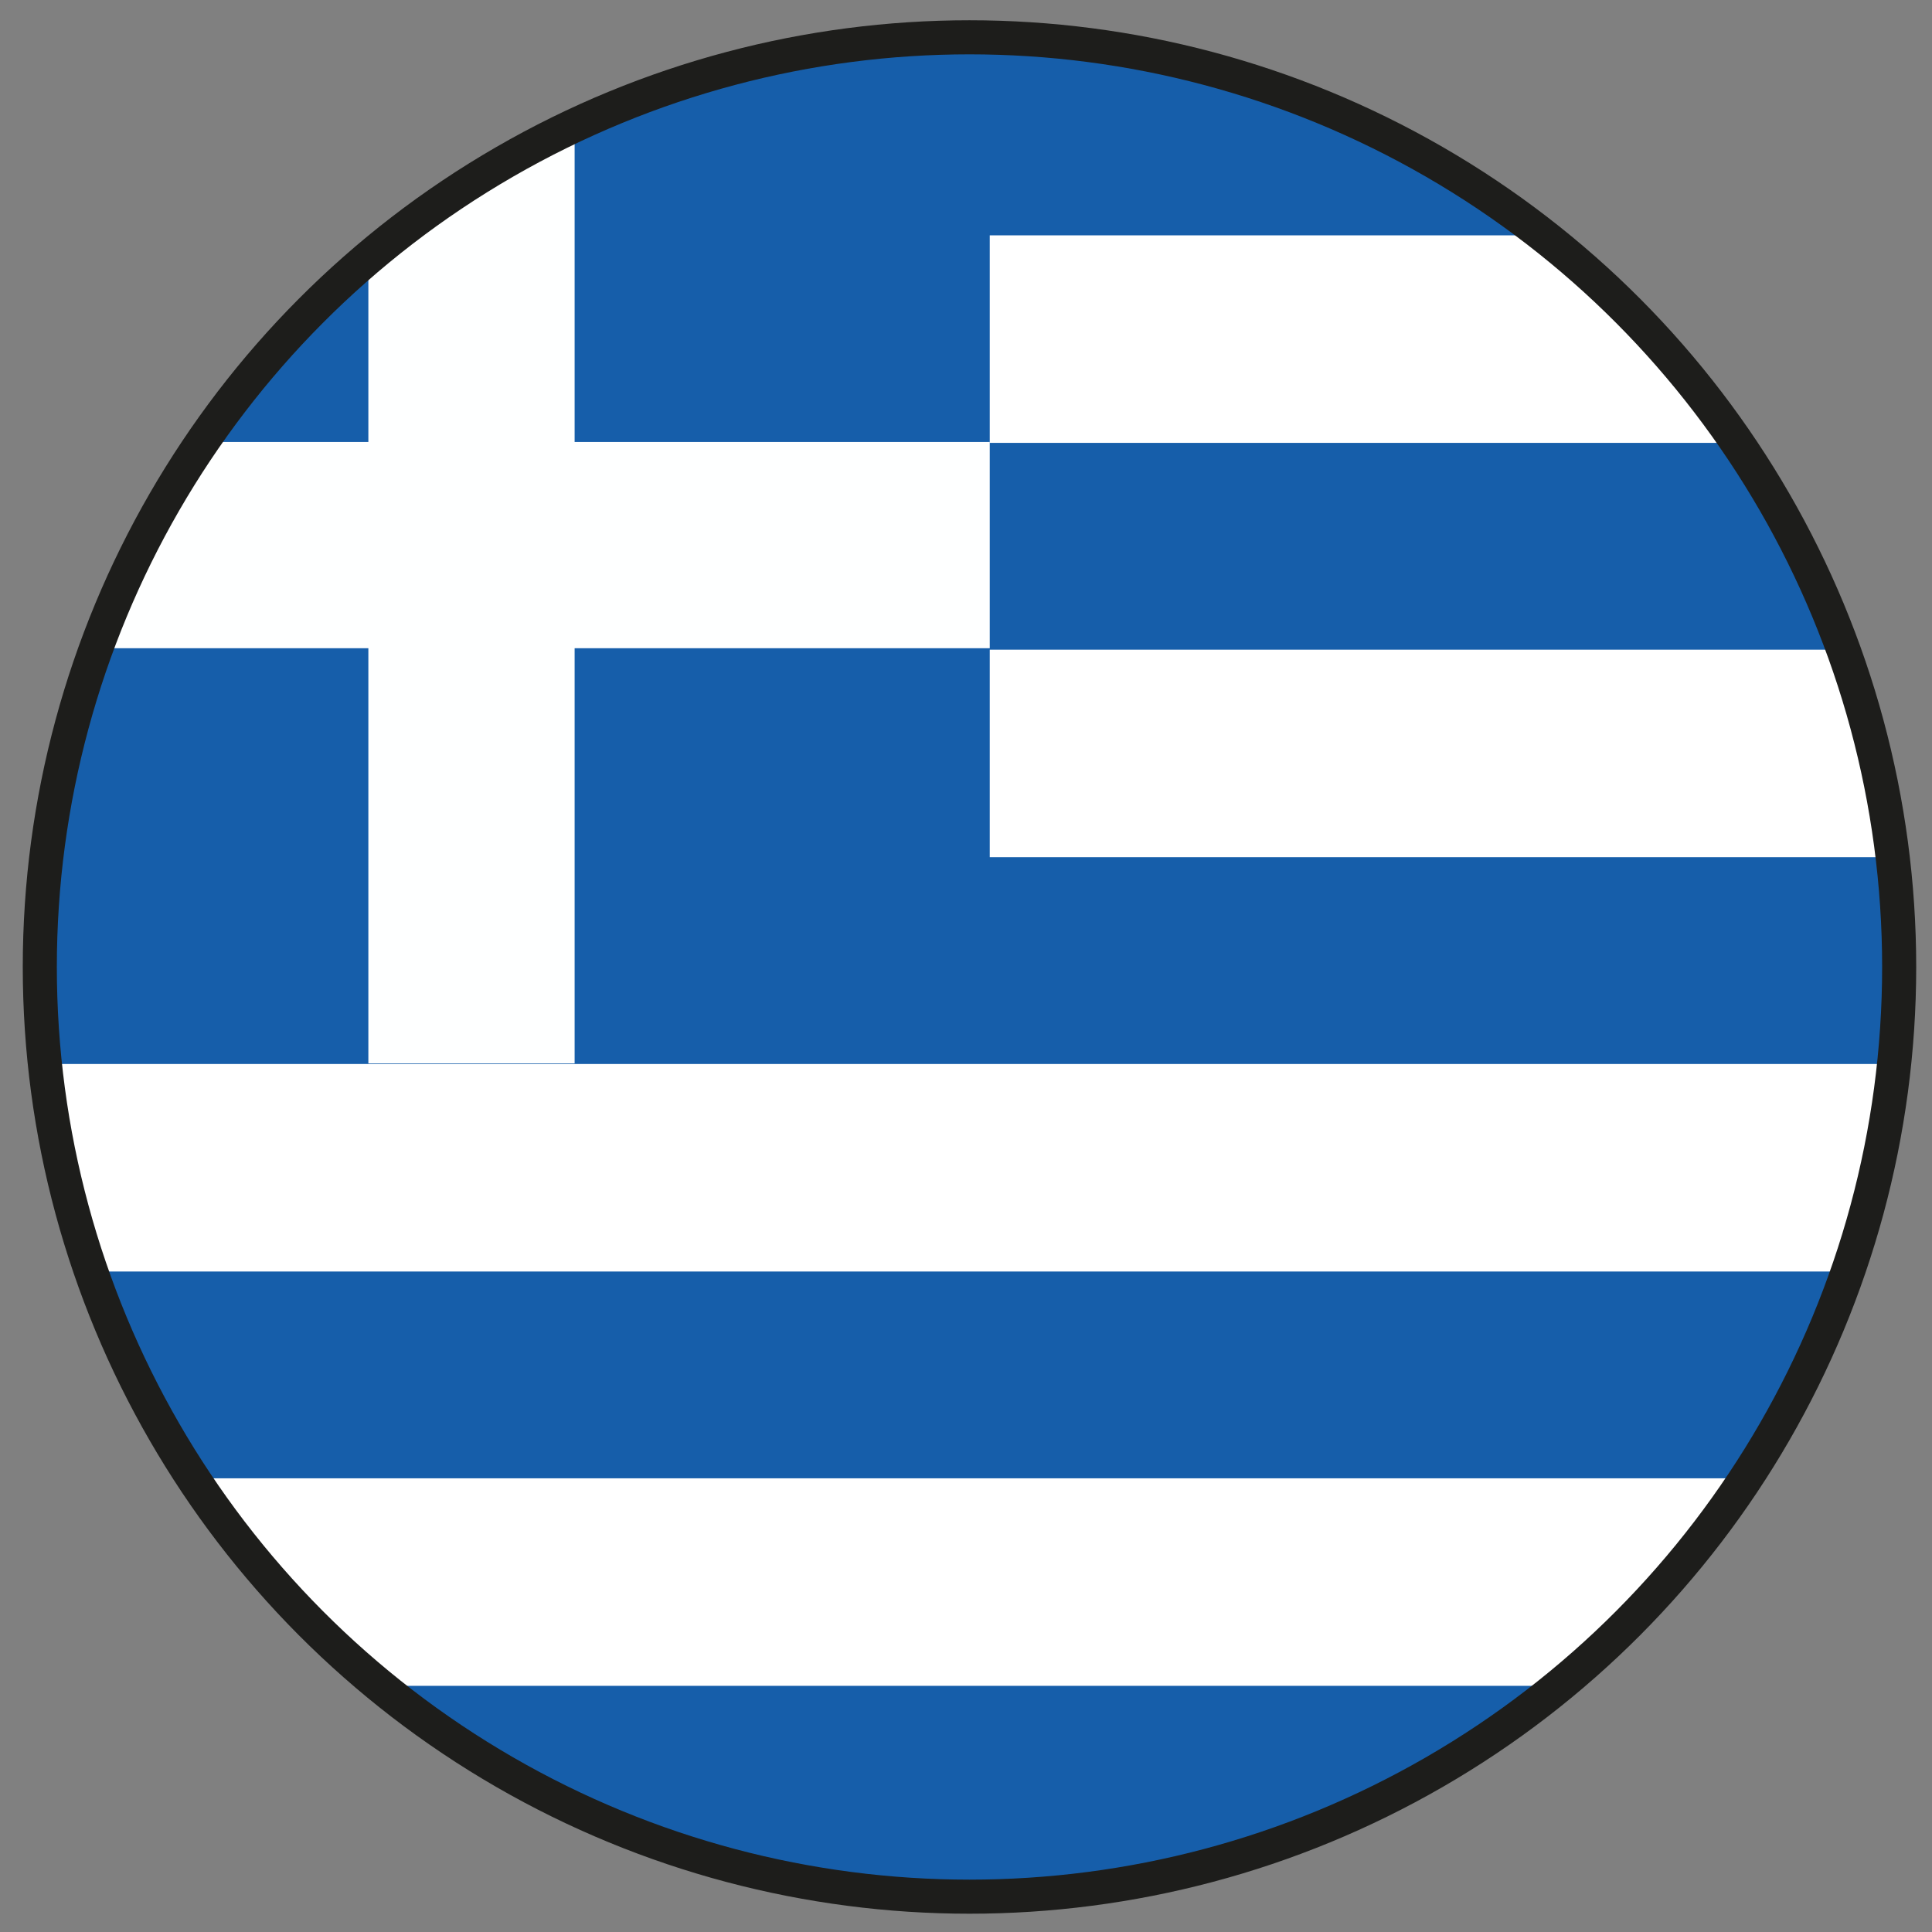
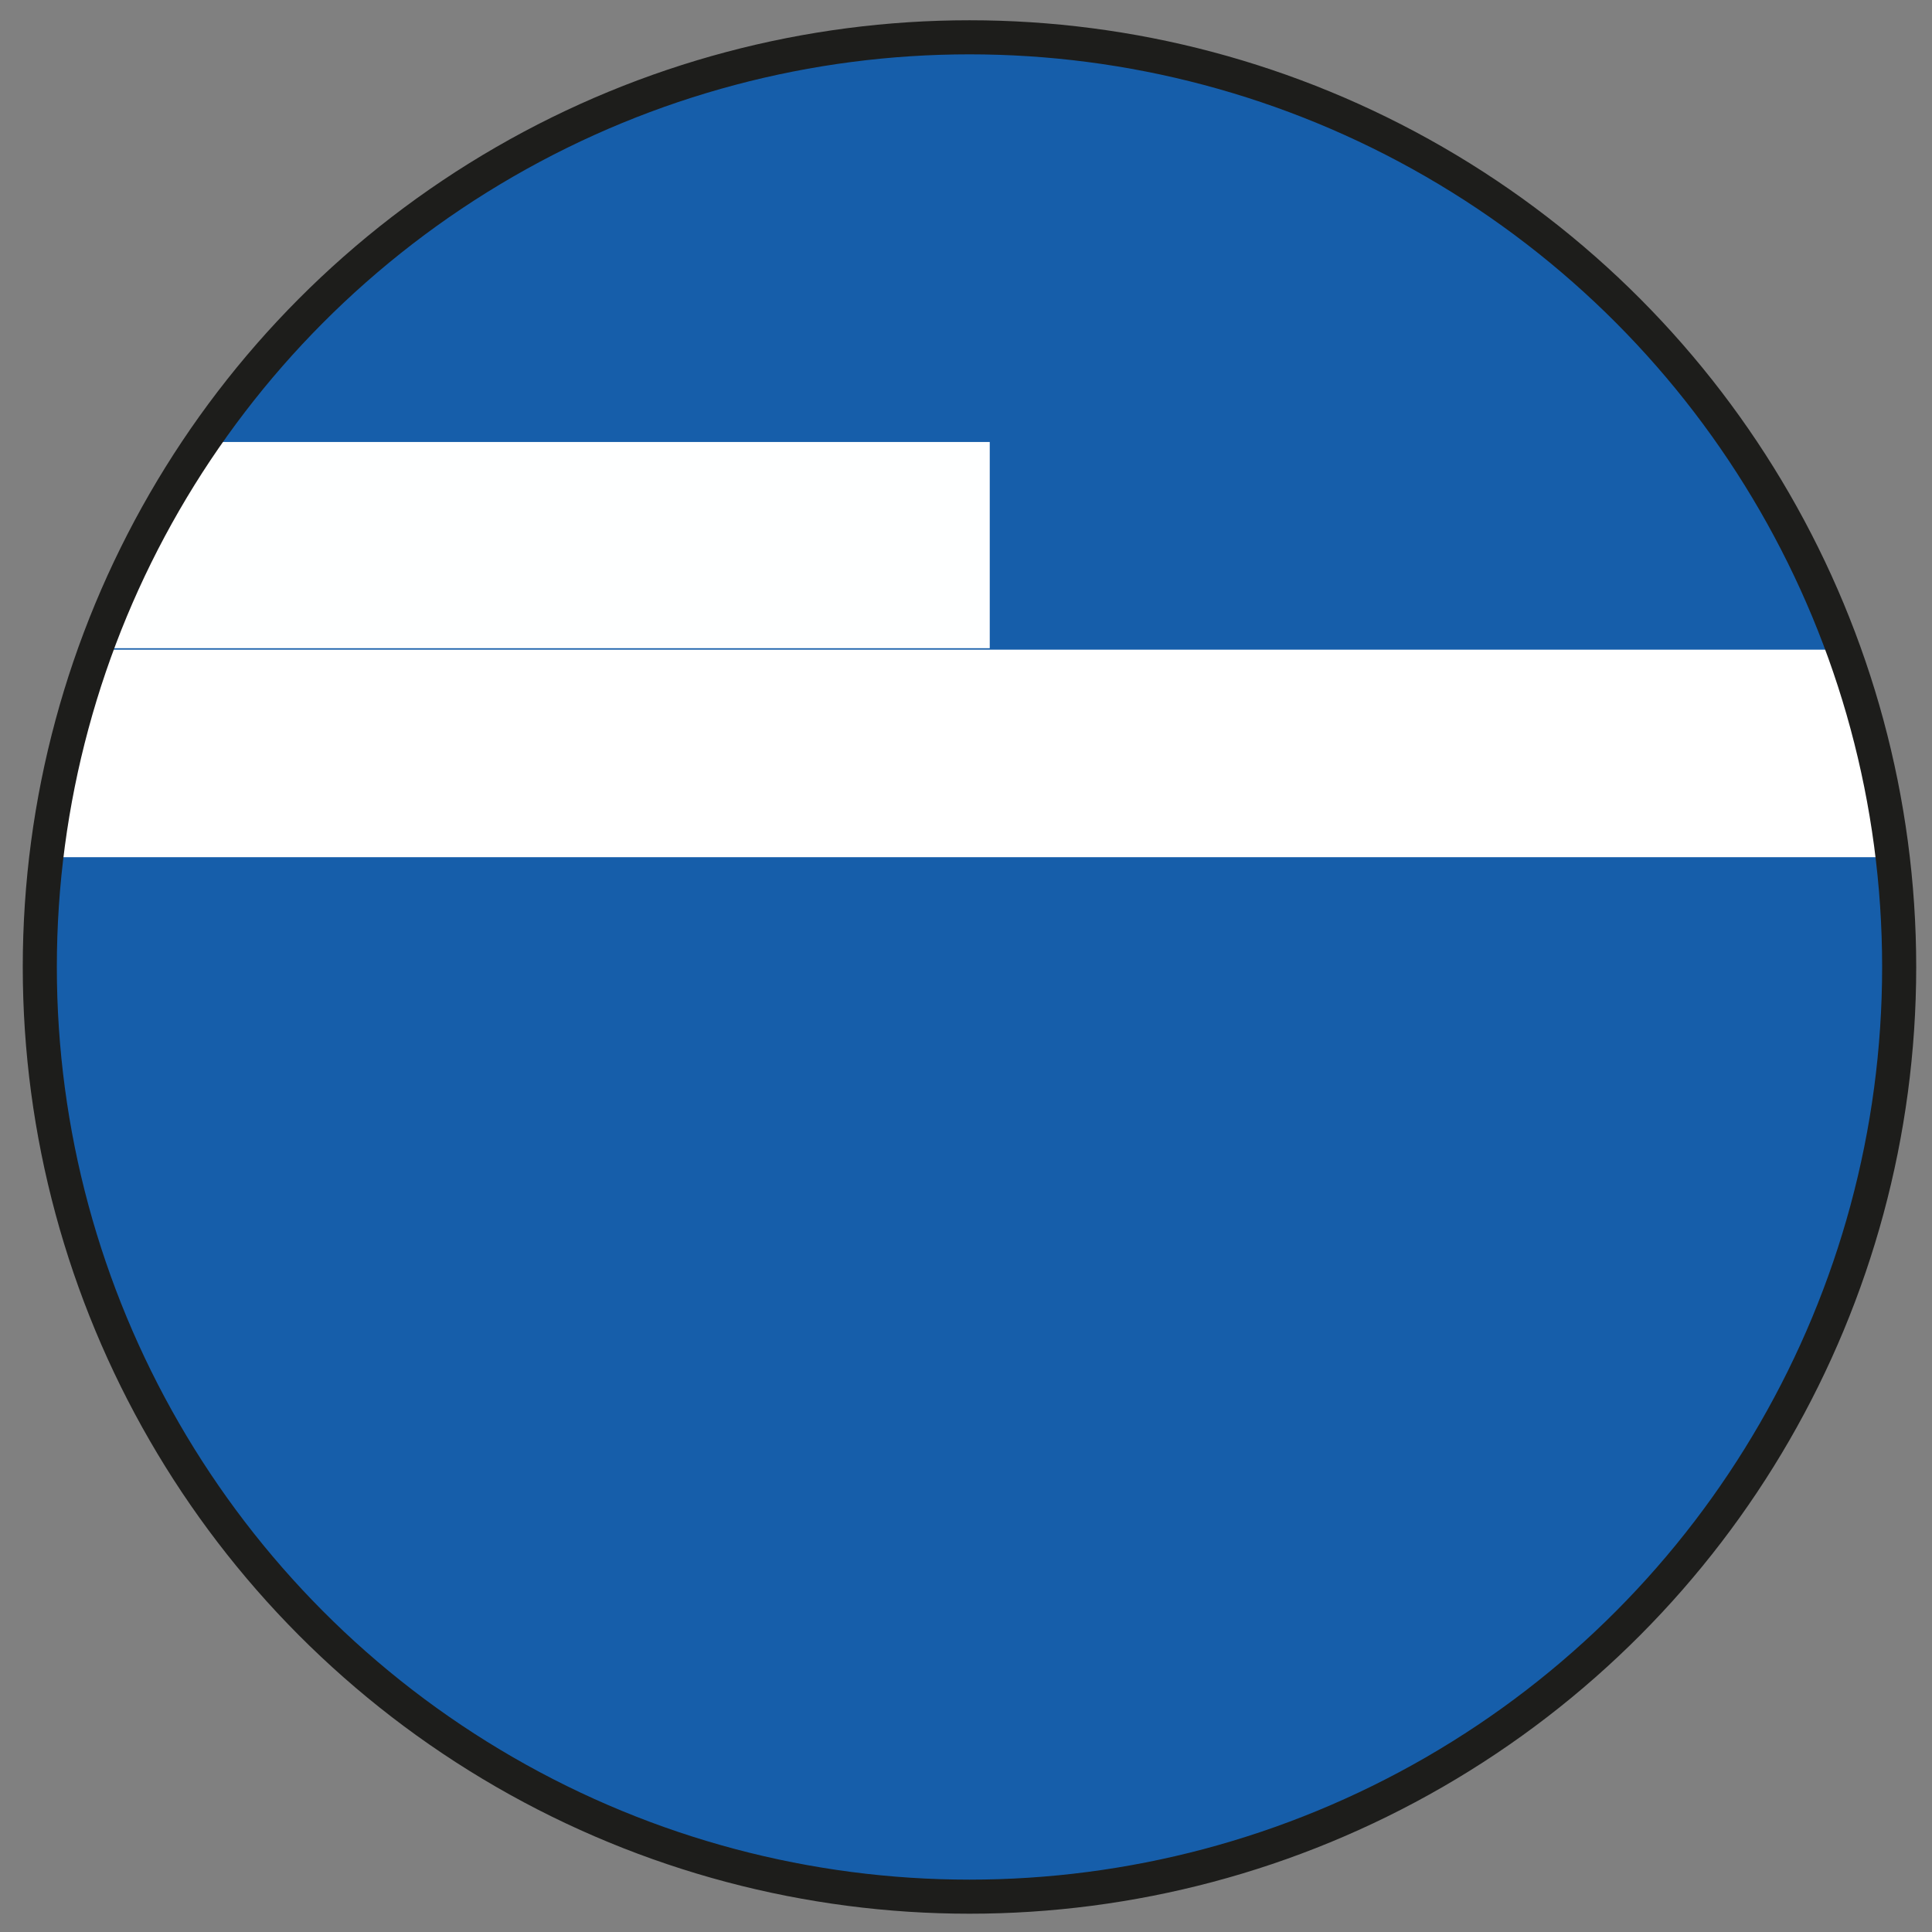
<svg xmlns="http://www.w3.org/2000/svg" id="Ebene_1" data-name="Ebene 1" viewBox="0 0 850.39 850.39">
  <rect x="0" y="0" width="850.39" height="850.39" fill="#808080" stroke="none" />
  <defs>
    <style>.cls-1{fill:none;stroke:#1d1d1b;stroke-width:15px;}.cls-2{clip-path:url(#clip-path);}.cls-3{fill:#165eaa;}.cls-4{fill:#fff;}.cls-5{fill:#feffff;}</style>
    <clipPath id="clip-path">
      <circle class="cls-1" cx="426.73" cy="425.63" r="409.21" />
    </clipPath>
  </defs>
  <g class="cls-2">
    <rect class="cls-3" x="-20.57" y="11.83" width="1234.63" height="822.52" />
-     <rect class="cls-4" x="-20.57" y="103.59" width="1234.63" height="91.35" />
    <rect class="cls-4" x="-20.57" y="285.96" width="1234.63" height="91.35" />
-     <rect class="cls-4" x="-20.57" y="468.32" width="1234.63" height="91.35" />
-     <rect class="cls-4" x="-20.57" y="650.69" width="1234.63" height="91.35" />
-     <rect class="cls-3" x="-20.57" y="11.83" width="456.22" height="456.22" />
-     <rect class="cls-5" x="162.14" y="11.83" width="90.79" height="456.22" />
    <rect class="cls-5" x="162.14" y="11.83" width="90.79" height="456.22" transform="translate(447.48 32.4) rotate(90)" />
  </g>
  <circle class="cls-1" cx="426.73" cy="425.63" r="409.21" />
</svg>